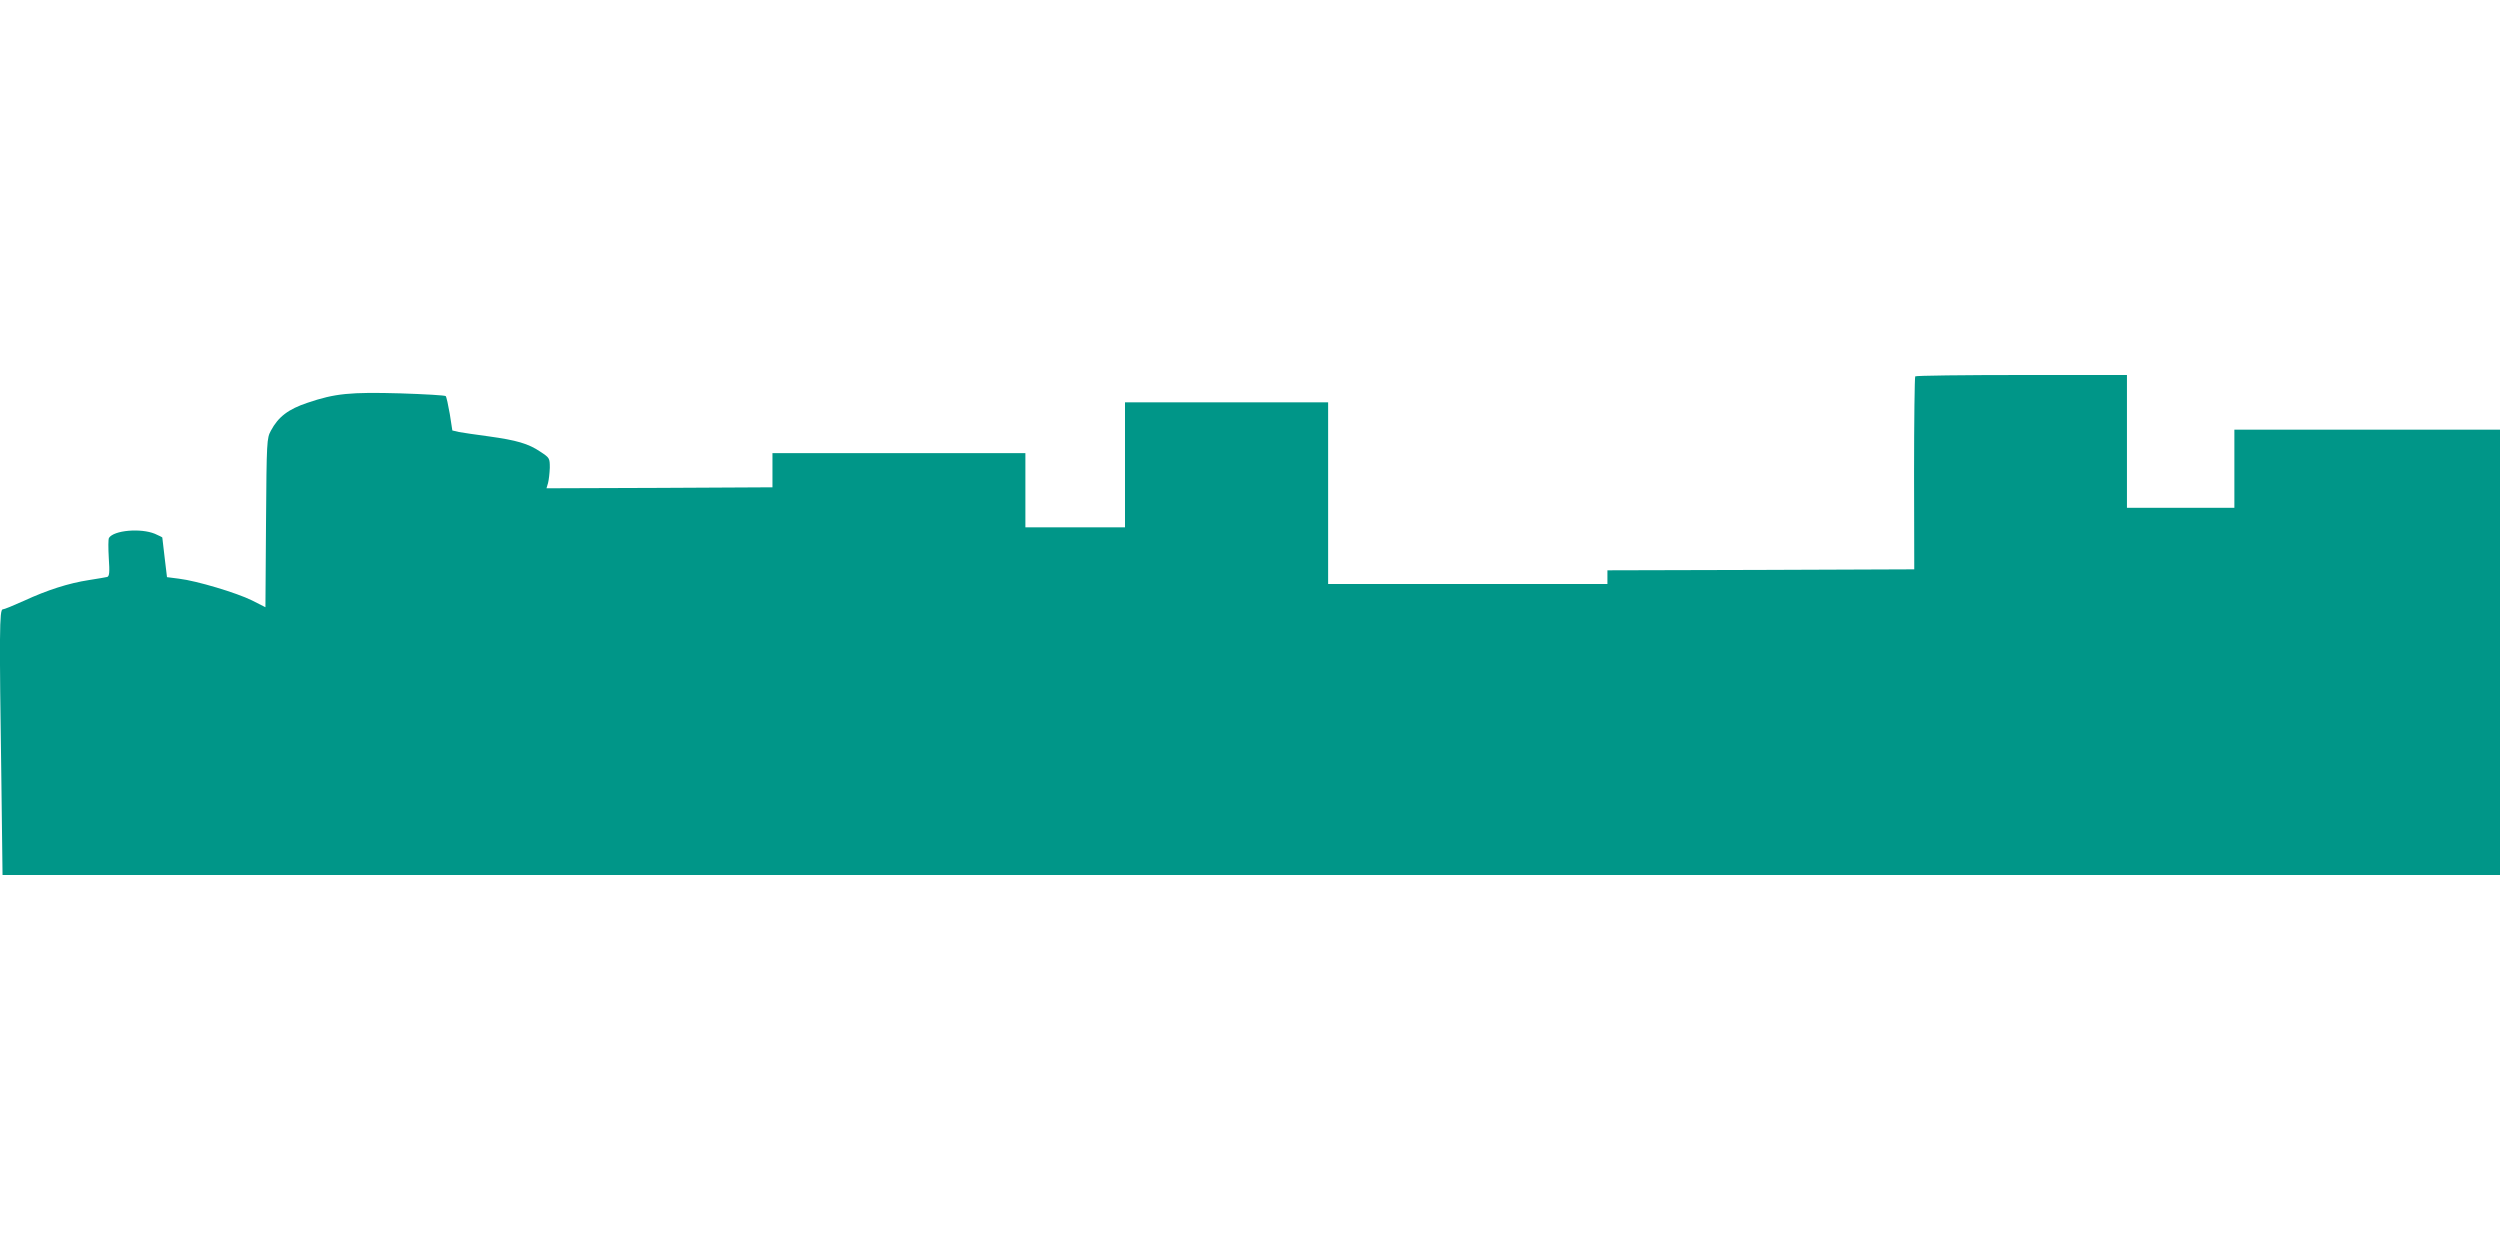
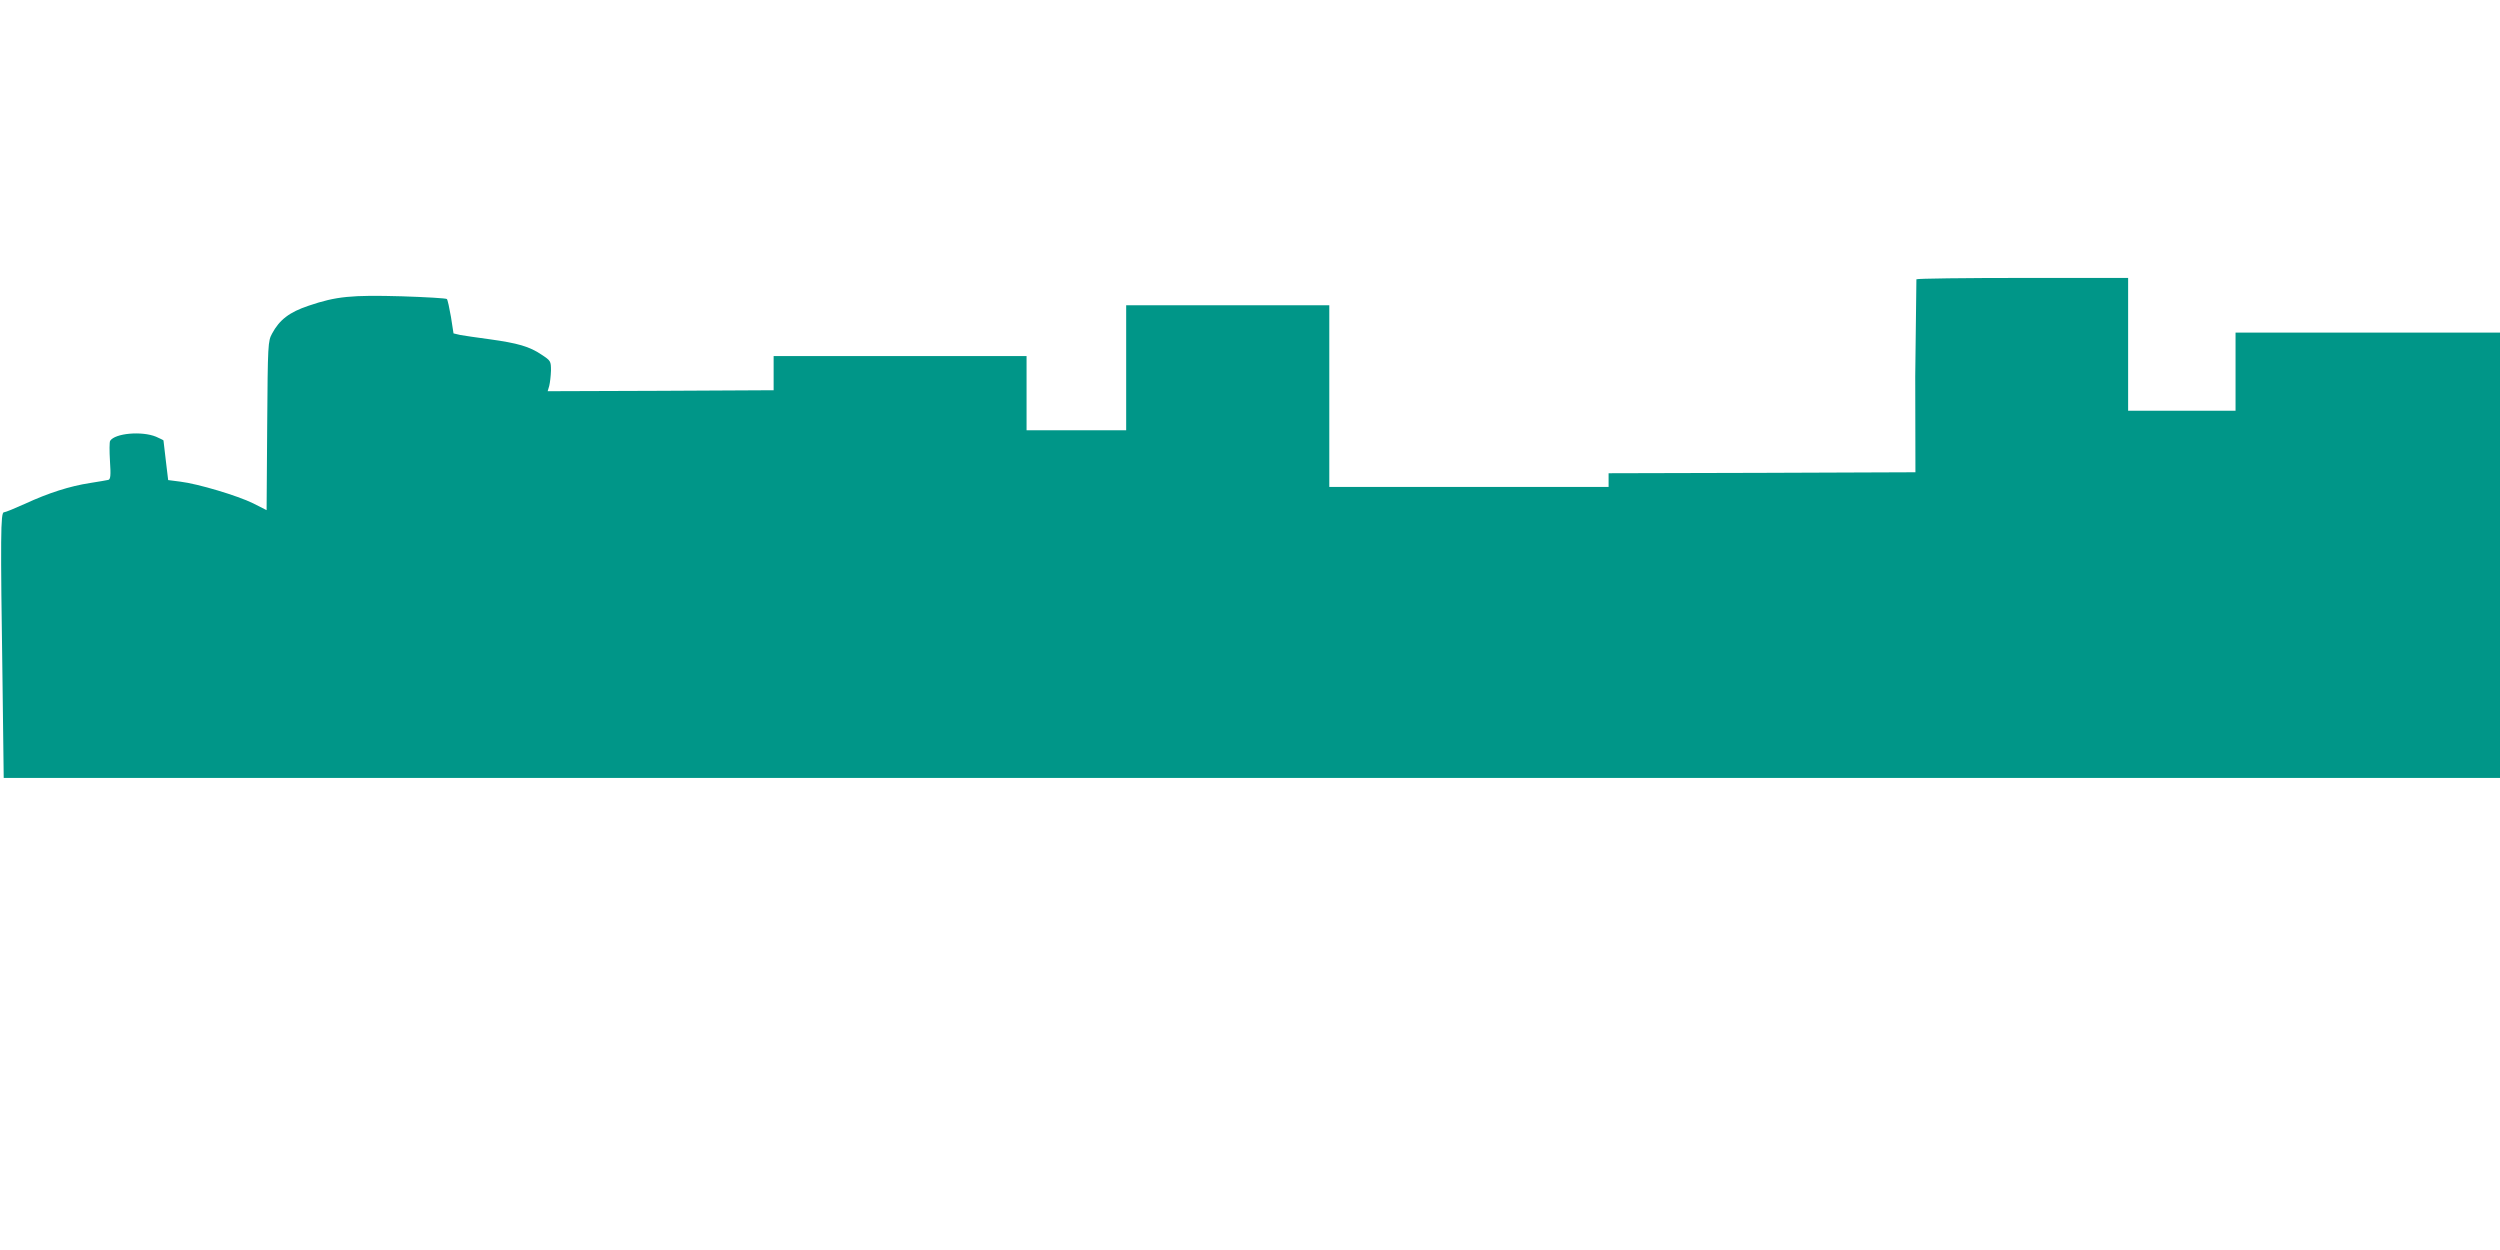
<svg xmlns="http://www.w3.org/2000/svg" version="1.0" width="1280pt" height="640pt" viewBox="0 0 1280 640" preserveAspectRatio="xMidYMid meet">
  <g transform="translate(0,640) scale(0.1,-0.1)" fill="#009688" stroke="none">
-     <path d="M9806 4473 c-3 -4 -6 -227 -6 -497 l1 -491 -786 -3 -785 -2 0 -35 0 -35 -715 0 -715 0 0 465 0 465 -520 0 -520 0 0 -320 0 -320 -255 0 -255 0 0 190 0 190 -647 0 -648 0 0 -88 0 -87 -579 -3 -578 -2 8 27 c4 16 8 50 9 78 0 49 -1 51 -48 82 -62 42 -122 59 -266 79 -64 8 -132 19 -151 22 l-34 8 -13 84 c-8 46 -17 88 -21 92 -4 4 -108 10 -232 14 -256 7 -334 0 -475 -48 -99 -33 -150 -72 -188 -143 -21 -39 -22 -51 -25 -472 l-3 -432 -69 35 c-79 39 -282 100 -373 111 l-62 8 -12 100 c-6 55 -12 101 -12 103 -1 2 -18 10 -38 19 -73 30 -210 18 -235 -21 -4 -6 -4 -52 -1 -103 5 -74 3 -93 -8 -97 -8 -2 -50 -9 -94 -16 -104 -16 -213 -51 -332 -106 -53 -24 -102 -44 -109 -44 -17 0 -18 -122 -7 -873 l6 -487 6394 0 6393 0 0 1140 0 1140 -680 0 -680 0 0 -200 0 -200 -275 0 -275 0 0 340 0 340 -538 0 c-296 0 -542 -3 -546 -7z" />
+     <path d="M9806 4473 l1 -491 -786 -3 -785 -2 0 -35 0 -35 -715 0 -715 0 0 465 0 465 -520 0 -520 0 0 -320 0 -320 -255 0 -255 0 0 190 0 190 -647 0 -648 0 0 -88 0 -87 -579 -3 -578 -2 8 27 c4 16 8 50 9 78 0 49 -1 51 -48 82 -62 42 -122 59 -266 79 -64 8 -132 19 -151 22 l-34 8 -13 84 c-8 46 -17 88 -21 92 -4 4 -108 10 -232 14 -256 7 -334 0 -475 -48 -99 -33 -150 -72 -188 -143 -21 -39 -22 -51 -25 -472 l-3 -432 -69 35 c-79 39 -282 100 -373 111 l-62 8 -12 100 c-6 55 -12 101 -12 103 -1 2 -18 10 -38 19 -73 30 -210 18 -235 -21 -4 -6 -4 -52 -1 -103 5 -74 3 -93 -8 -97 -8 -2 -50 -9 -94 -16 -104 -16 -213 -51 -332 -106 -53 -24 -102 -44 -109 -44 -17 0 -18 -122 -7 -873 l6 -487 6394 0 6393 0 0 1140 0 1140 -680 0 -680 0 0 -200 0 -200 -275 0 -275 0 0 340 0 340 -538 0 c-296 0 -542 -3 -546 -7z" />
  </g>
</svg>